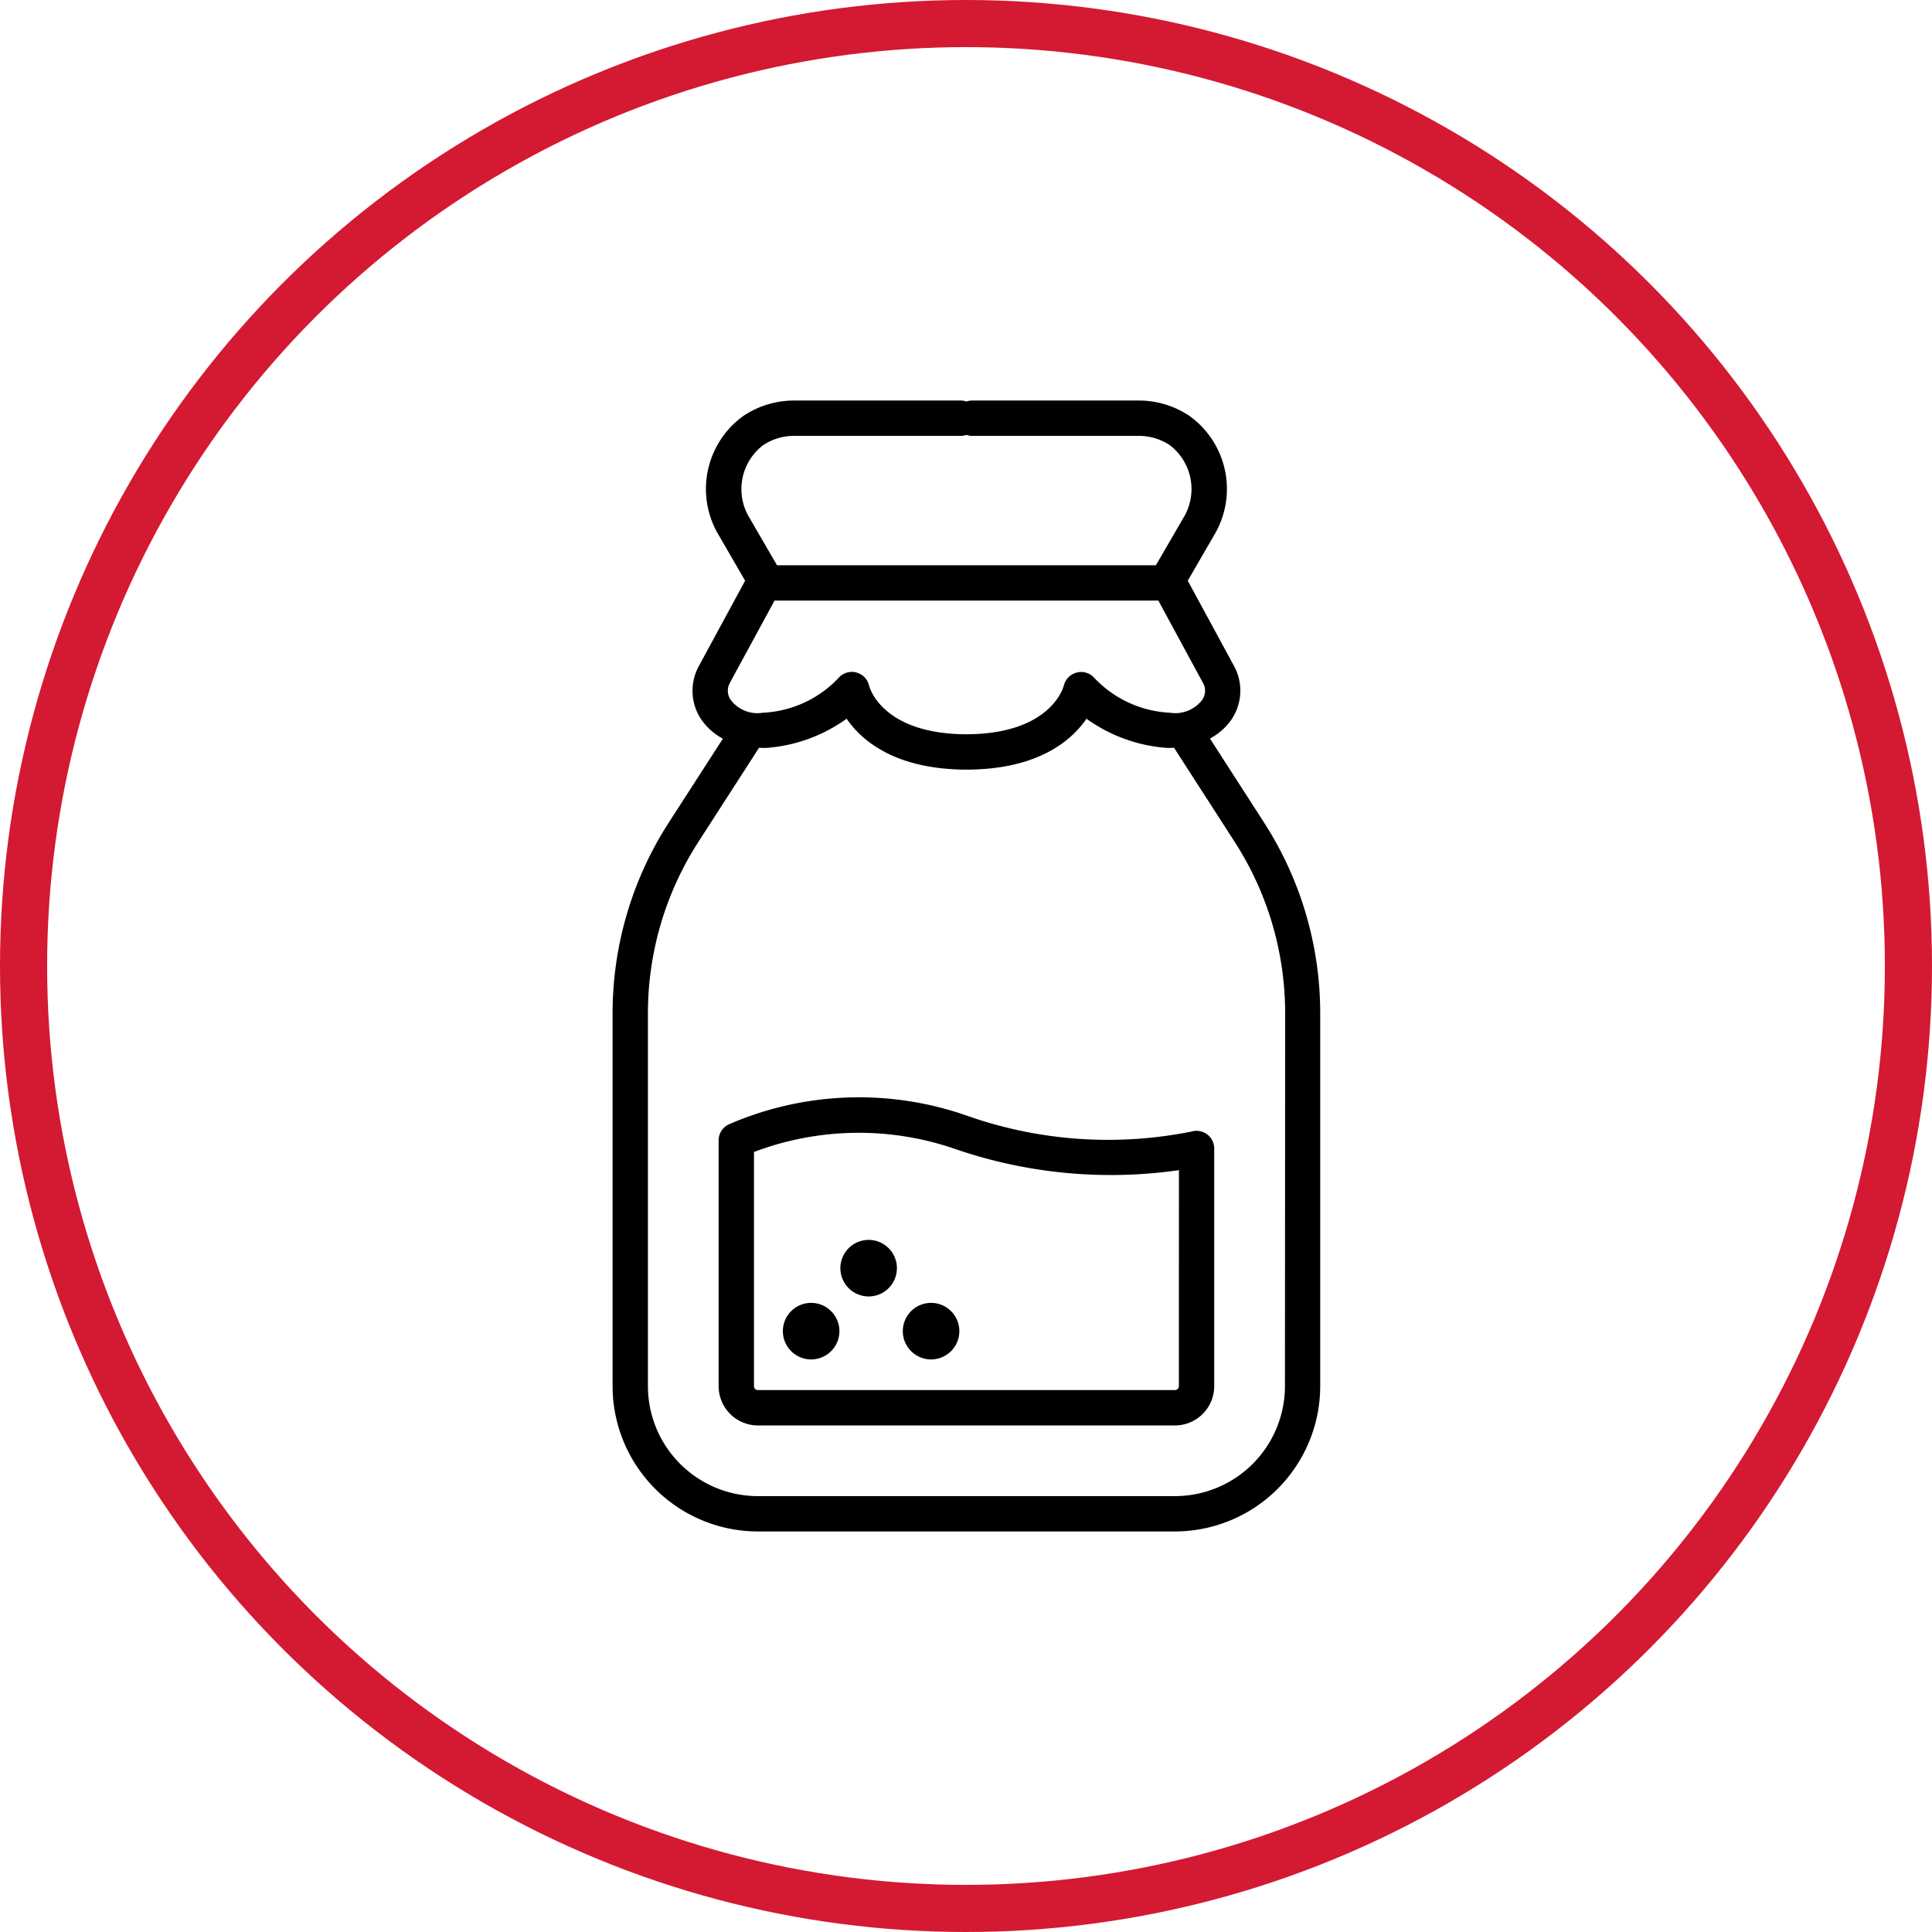
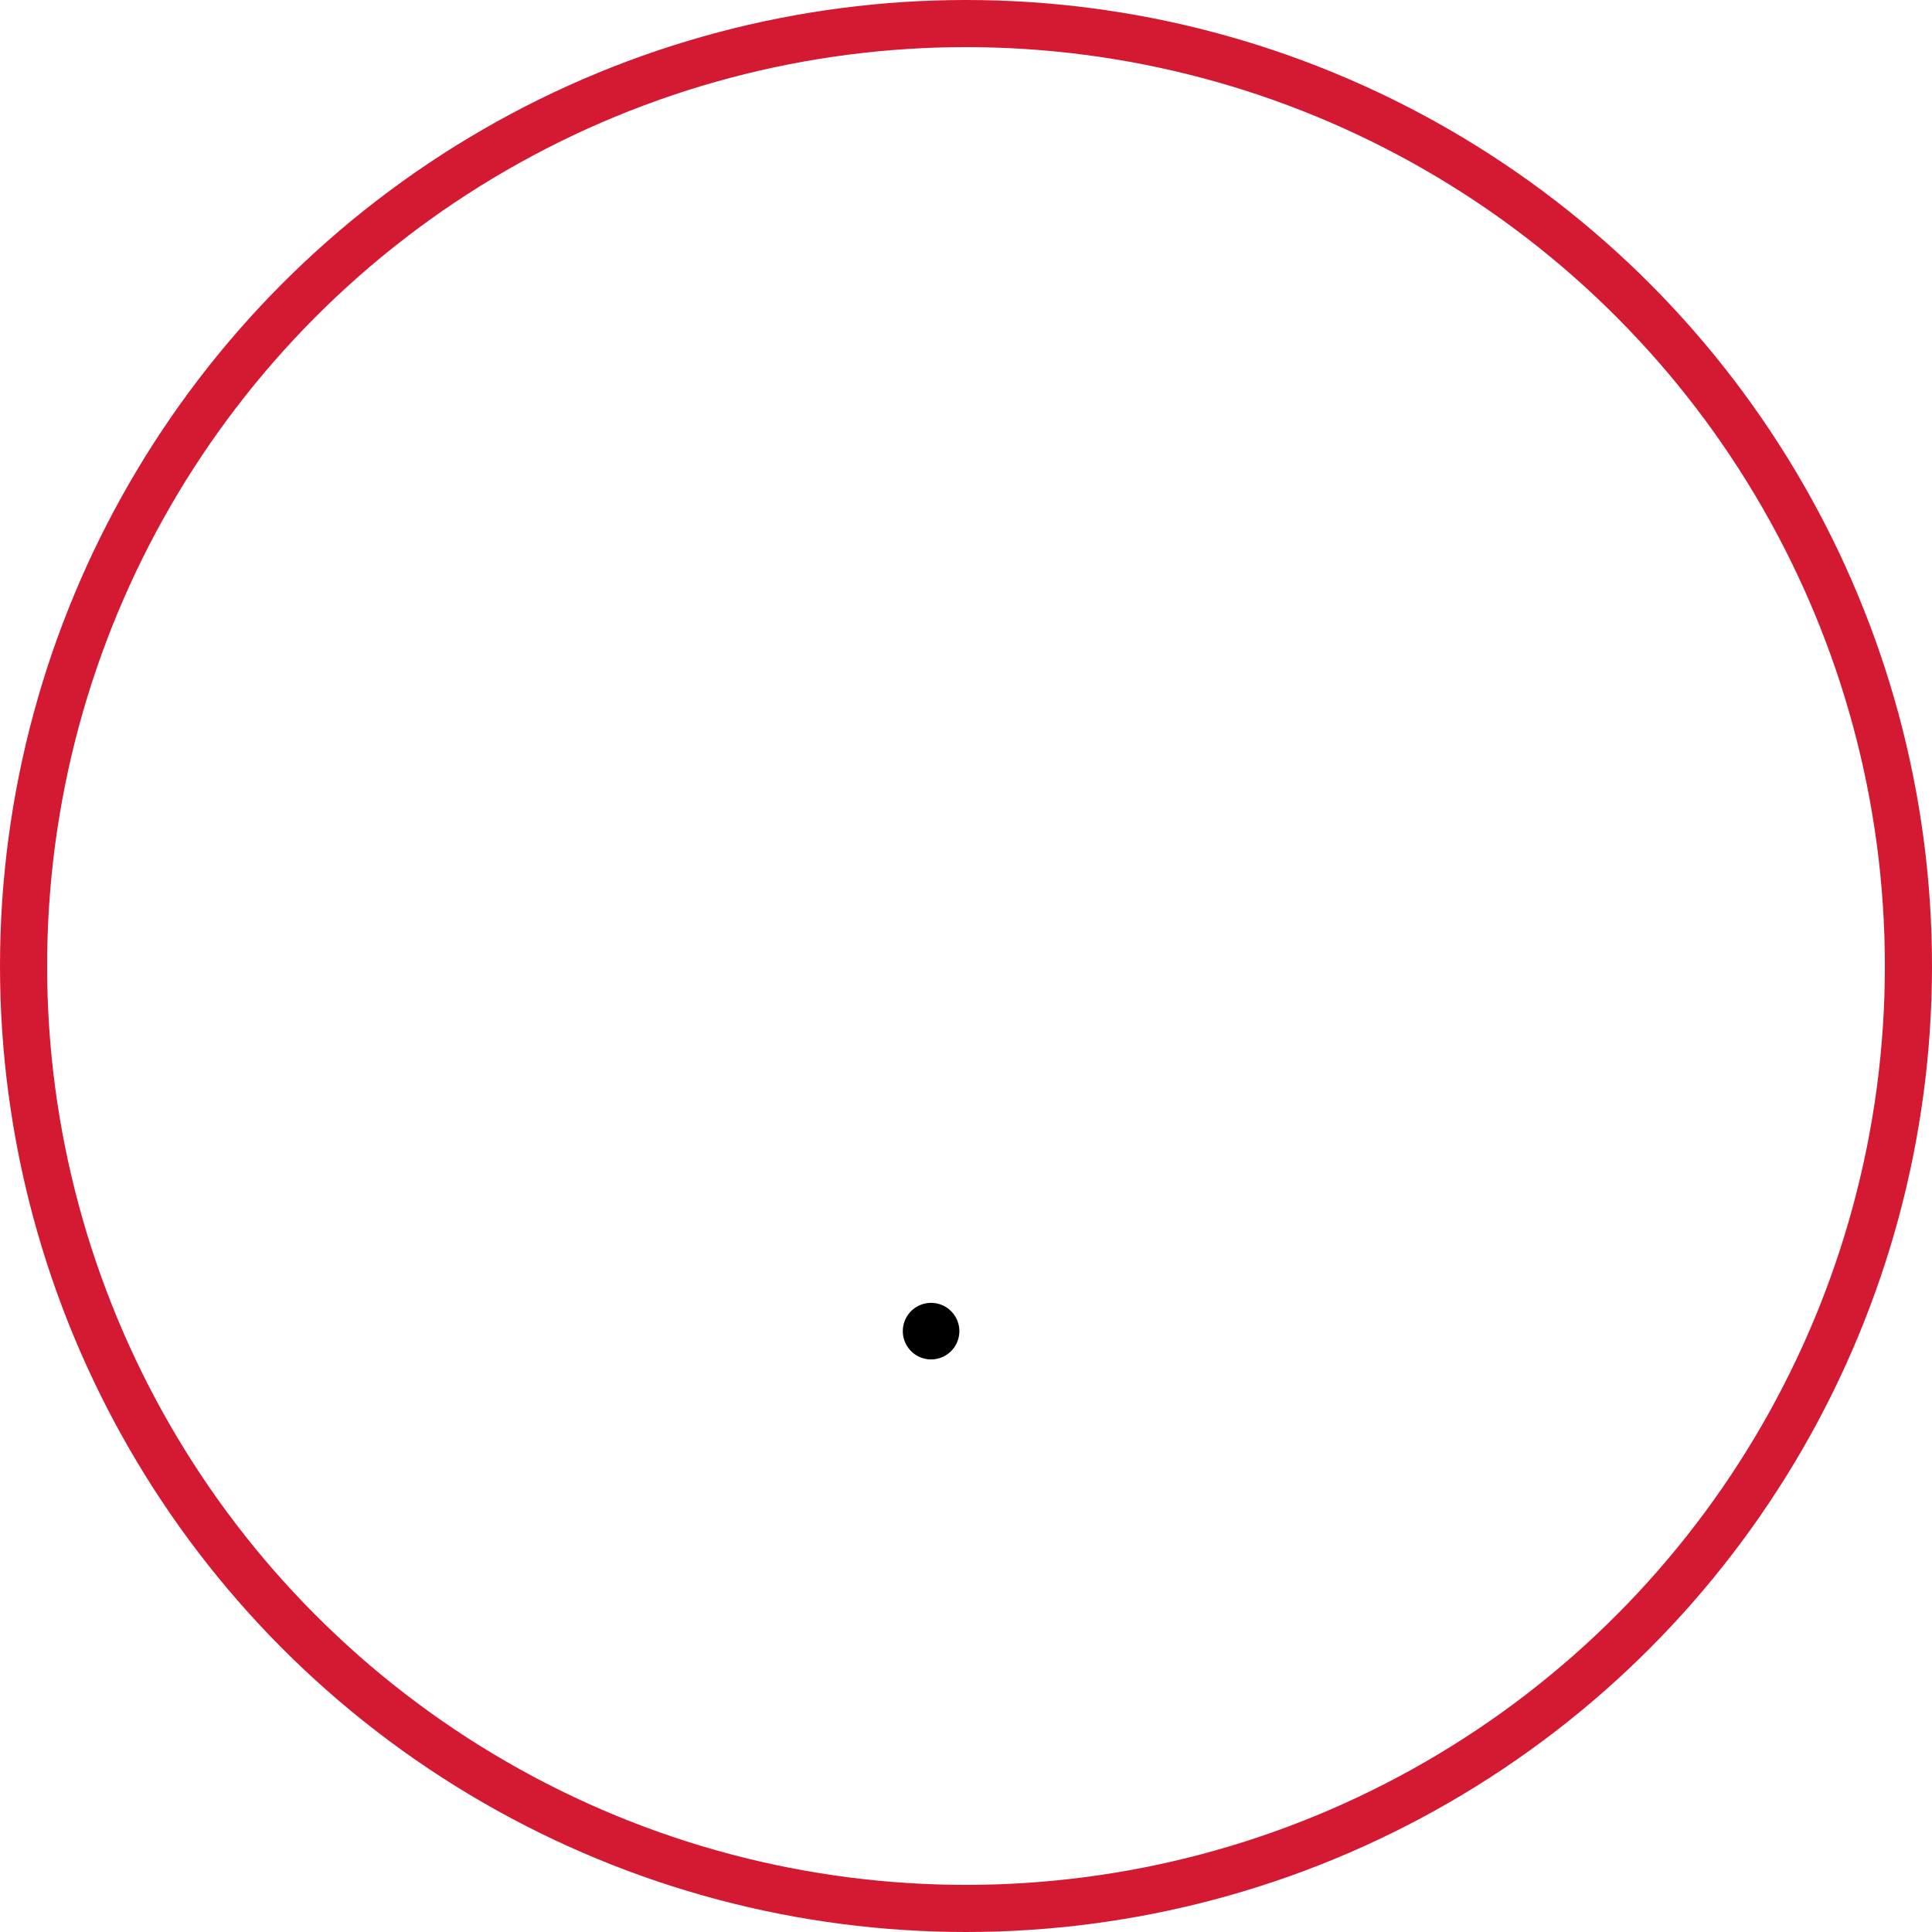
<svg xmlns="http://www.w3.org/2000/svg" width="82" height="82" viewBox="0 0 82 82">
  <g id="sodium" transform="translate(-1204 -1578)">
    <circle id="Ellipse_3" data-name="Ellipse 3" cx="40" cy="40" r="40" transform="translate(1205 1579)" fill="none" stroke="#d41933" stroke-linecap="round" stroke-miterlimit="10" stroke-width="2" />
-     <path id="Path_46890" data-name="Path 46890" d="M21.713,108.73a1.2,1.2,0,1,0,1.2,1.2,1.2,1.2,0,0,0-1.2-1.2" transform="translate(1216.714 1524.568)" />
    <path id="Path_46891" data-name="Path 46891" d="M36.164,108.73a1.2,1.2,0,1,0,1.2,1.2,1.2,1.2,0,0,0-1.2-1.2" transform="translate(1207.354 1524.568)" />
-     <path id="Path_46892" data-name="Path 46892" d="M28.64,101.142a1.2,1.2,0,1,0,1.2,1.2,1.2,1.2,0,0,0-1.2-1.2" transform="translate(1212.228 1529.483)" />
-     <path id="Path_46893" data-name="Path 46893" d="M27.654,17.916l-2.3-3.569a2.609,2.609,0,0,0,.908-.8,2.185,2.185,0,0,0,.108-2.291L24.412,7.647l1.1-1.9A3.818,3.818,0,0,0,24.493.659,3.854,3.854,0,0,0,22.331,0h-7.1a.721.721,0,0,0-.214.043A.724.724,0,0,0,14.8,0h-7.1A3.858,3.858,0,0,0,5.543.659,3.818,3.818,0,0,0,4.525,5.748l1.1,1.9L3.666,11.261a2.185,2.185,0,0,0,.108,2.291,2.633,2.633,0,0,0,.907.8l-2.3,3.567A14.927,14.927,0,0,0,0,26.014V41.833A6.174,6.174,0,0,0,6.167,48h17.7a6.174,6.174,0,0,0,6.167-6.167V26.014a14.927,14.927,0,0,0-2.383-8.1M6.382,1.9a2.359,2.359,0,0,1,1.324-.4h7.1a.735.735,0,0,0,.214-.043.732.732,0,0,0,.214.043h7.1a2.356,2.356,0,0,1,1.324.4A2.346,2.346,0,0,1,24.215,5L23.06,6.991H6.978L5.823,5A2.346,2.346,0,0,1,6.382,1.9m-1.4,10.074L6.874,8.491h16.29l1.889,3.485a.673.673,0,0,1-.037.741,1.437,1.437,0,0,1-1.351.534,4.722,4.722,0,0,1-3.213-1.473.747.747,0,0,0-.743-.235.758.758,0,0,0-.557.553c-.021.084-.558,2.056-4.133,2.069-3.576-.013-4.113-1.985-4.131-2.058a.751.751,0,0,0-.549-.567.741.741,0,0,0-.184-.023.751.751,0,0,0-.569.261,4.72,4.72,0,0,1-3.211,1.473,1.417,1.417,0,0,1-1.353-.535.672.672,0,0,1-.037-.74M28.537,41.833A4.672,4.672,0,0,1,23.87,46.5H6.167A4.672,4.672,0,0,1,1.5,41.833V26.014a13.424,13.424,0,0,1,2.144-7.285l2.572-3.992a2.964,2.964,0,0,0,.317.006,6.671,6.671,0,0,0,3.4-1.238c.632.92,2.007,2.1,4.906,2.159l.058,0h.254l.057,0c2.9-.057,4.274-1.239,4.906-2.159a6.671,6.671,0,0,0,3.4,1.238,3.118,3.118,0,0,0,.315-.007l2.573,3.993a13.424,13.424,0,0,1,2.144,7.285Z" transform="translate(1230 1595)" />
-     <path id="Path_46894" data-name="Path 46894" d="M32.887,85.435a17.989,17.989,0,0,1-9.583-.669,13.854,13.854,0,0,0-10.089.37.75.75,0,0,0-.438.682V96.251a1.668,1.668,0,0,0,1.667,1.666h17.7a1.668,1.668,0,0,0,1.667-1.666V86.163a.75.75,0,0,0-.927-.729m-.573,10.816a.166.166,0,0,1-.167.166h-17.7a.166.166,0,0,1-.167-.166V86.311a12.54,12.54,0,0,1,8.582-.113,20.307,20.307,0,0,0,9.455.884Z" transform="translate(1221.724 1540.583)" />
  </g>
</svg>